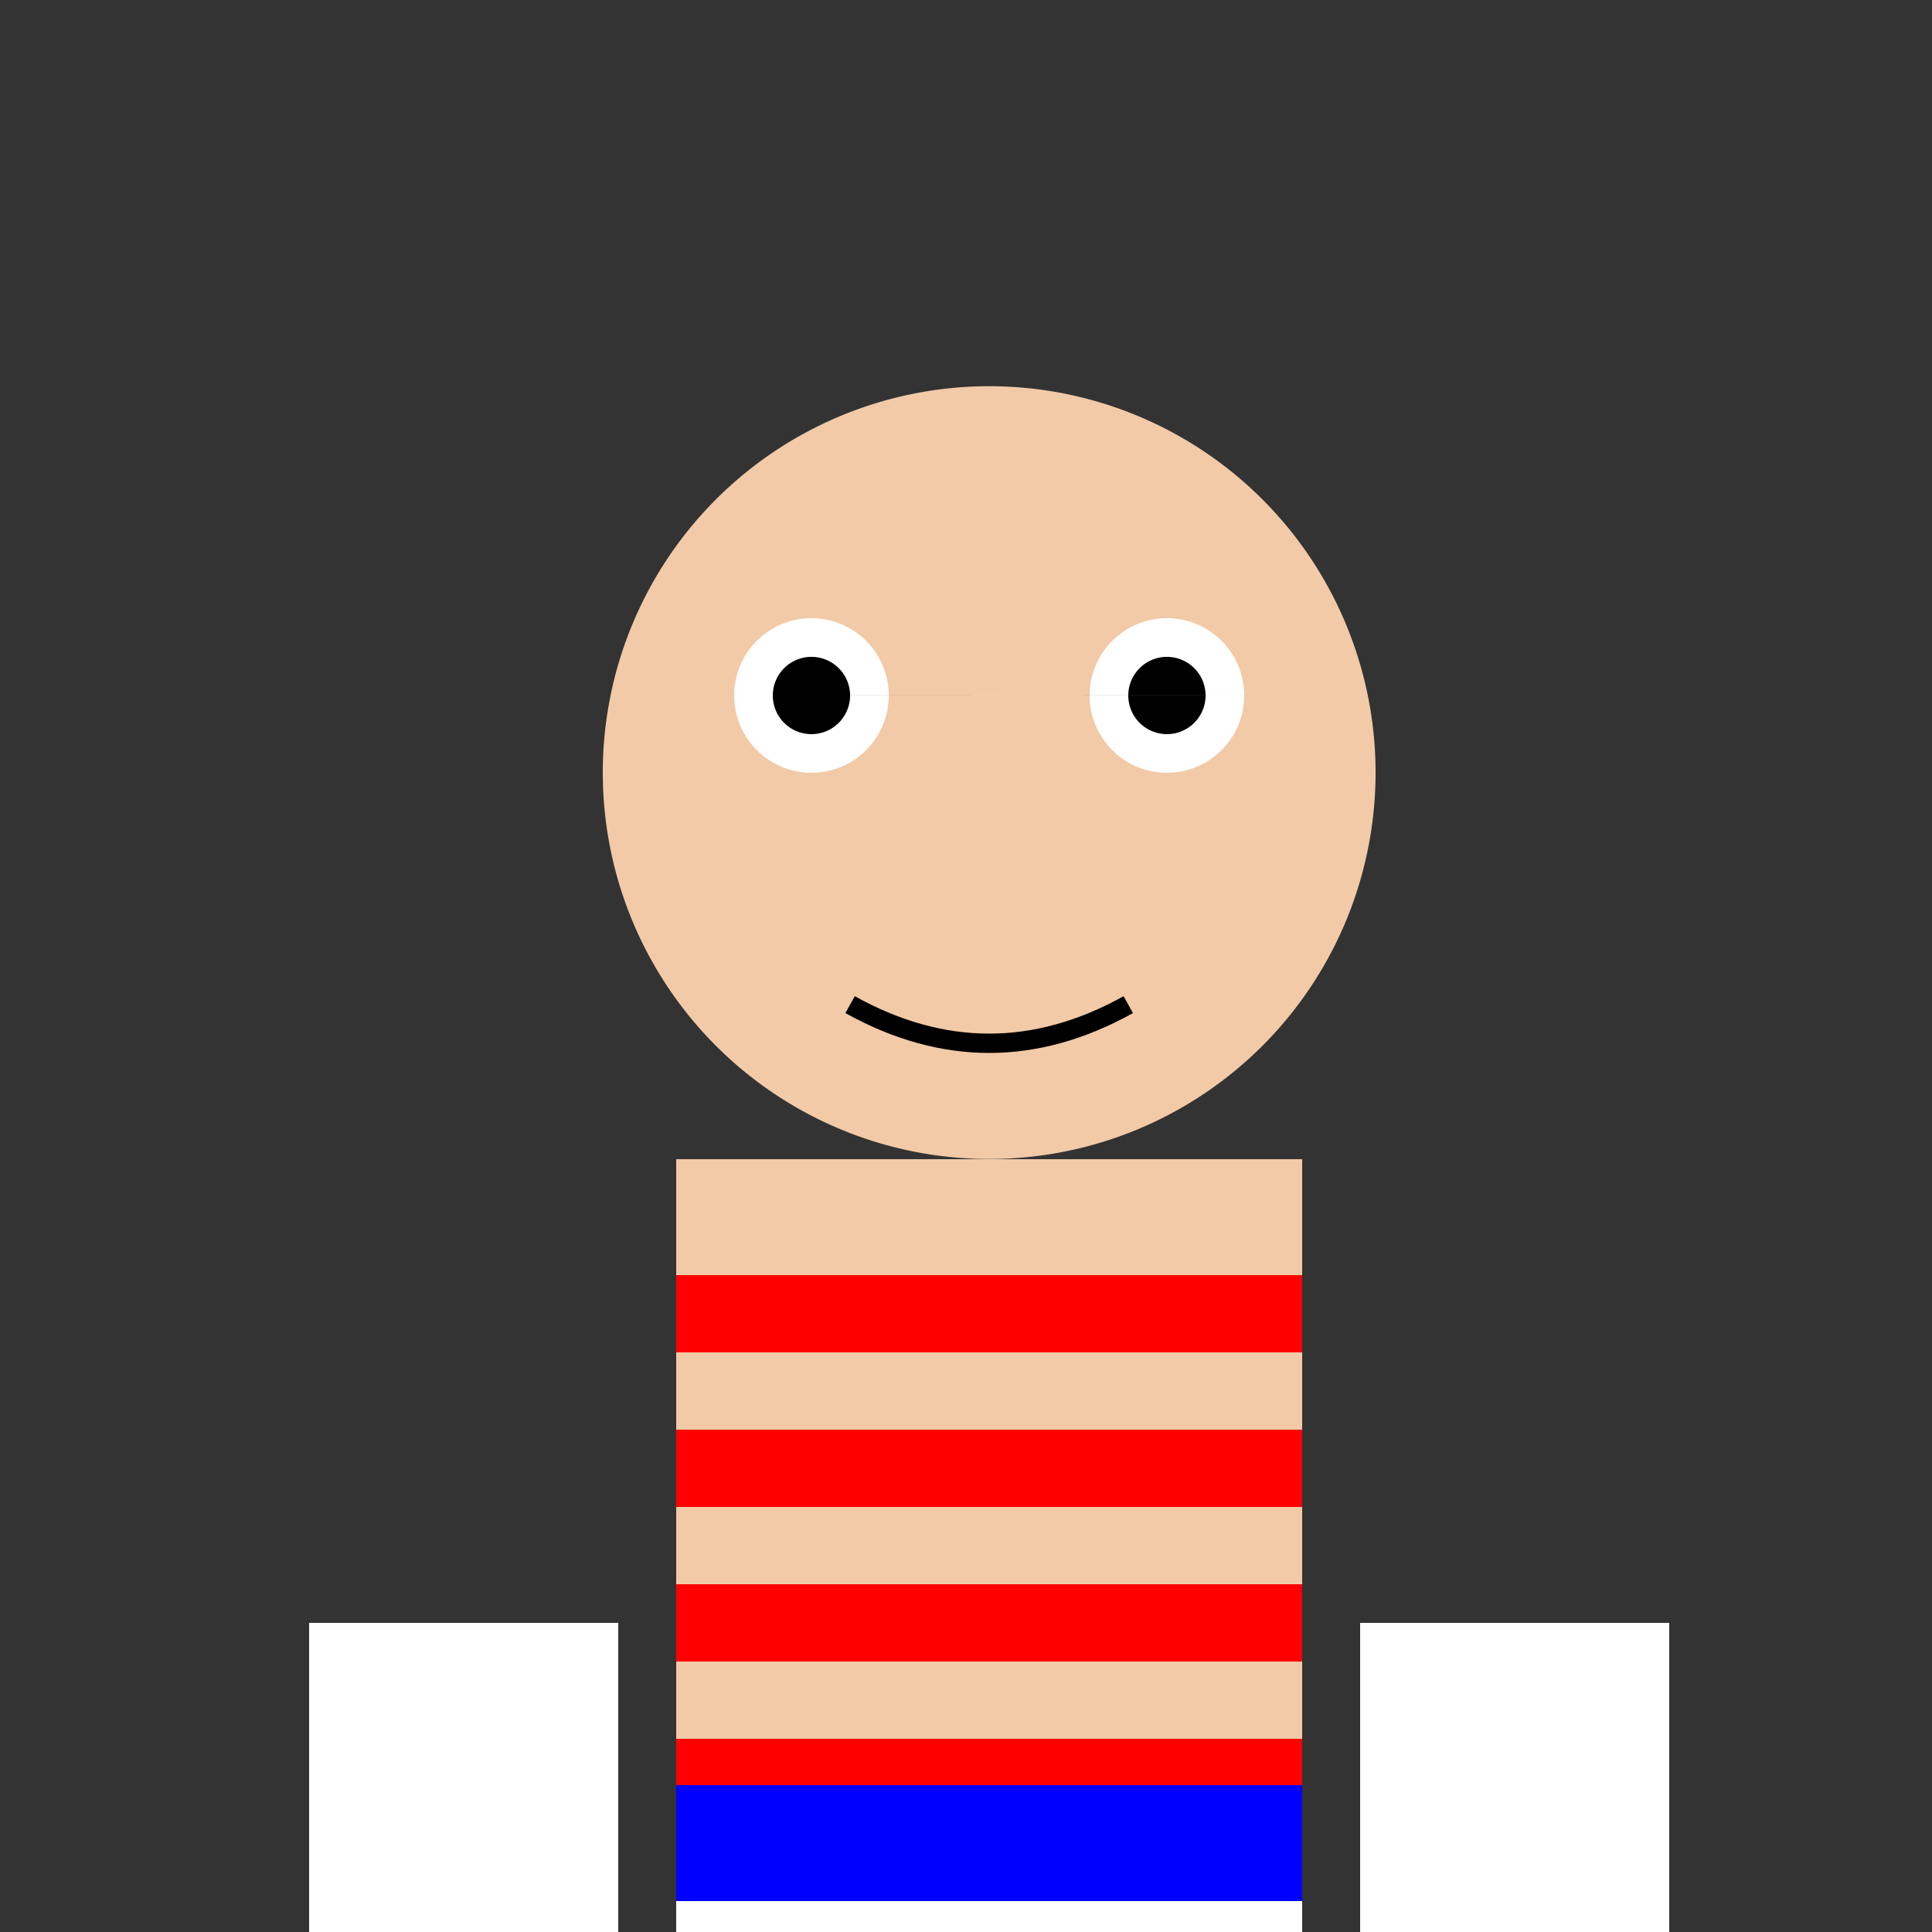
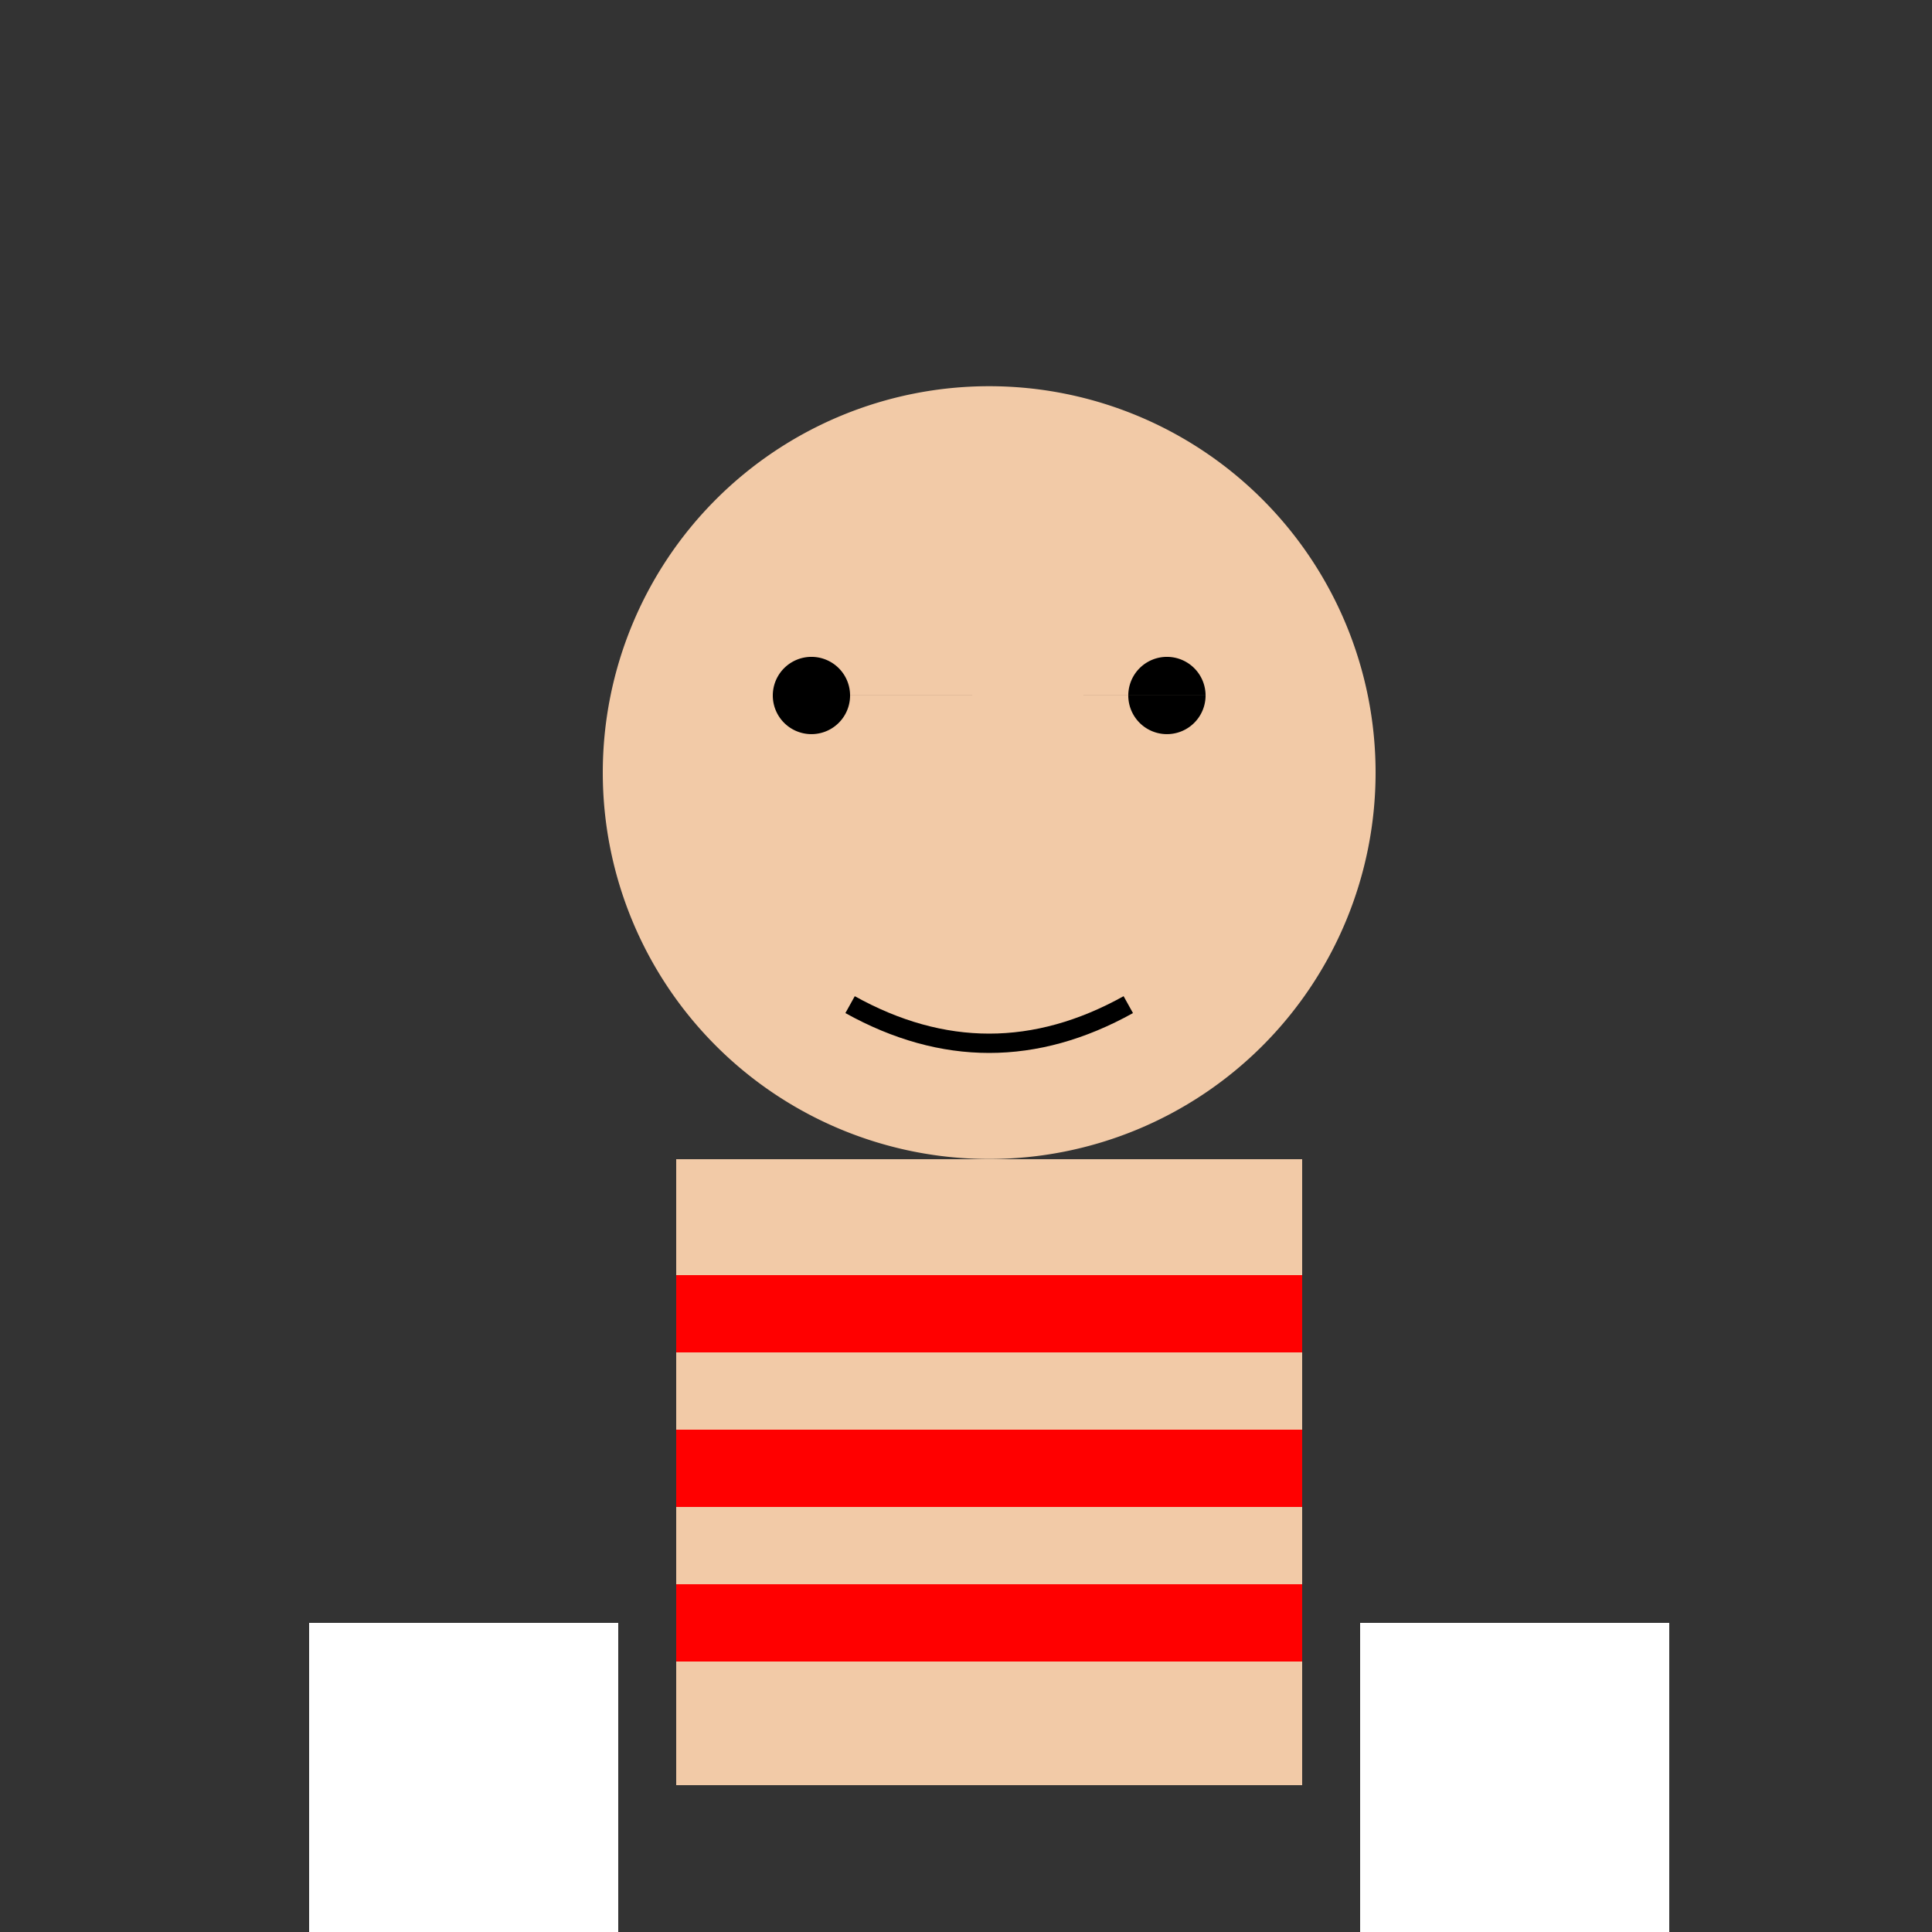
<svg xmlns="http://www.w3.org/2000/svg" width="500" height="500">
  <rect width="100%" height="100%" fill="#333333" stroke="none" />
  <defs />
  <g>
    <path fill="#F2CAA7" stroke="none" paint-order="stroke fill markers" d=" M 356 200 A 100 100 0 1 1 356 199.9" />
-     <path fill="#FFFFFF" stroke="none" paint-order="stroke fill markers" d=" M 230 180 A 20 20 0 1 1 230 179.98 L 322 180 A 20 20 0 1 1 322 179.98" />
    <path fill="#000000" stroke="none" paint-order="stroke fill markers" d=" M 220 180 A 10 10 0 1 1 220 179.99 L 312 180 A 10 10 0 1 1 312 179.99" />
-     <path fill="#F2CAA7" stroke="none" paint-order="stroke fill markers" d=" M 256 220 L 240 240 L 272 240" />
    <path fill="none" stroke="#000000" paint-order="fill stroke markers" d=" M 220 260 Q 256 280 292 260" stroke-miterlimit="10" stroke-width="5" stroke-dasharray="" />
    <rect fill="#F2CAA7" stroke="none" x="175" y="300" width="162" height="162" />
    <rect fill="#FF0000" stroke="none" x="175" y="330" width="162" height="20" />
    <rect fill="#FF0000" stroke="none" x="175" y="370" width="162" height="20" />
    <rect fill="#FF0000" stroke="none" x="175" y="410" width="162" height="20" />
-     <rect fill="#FF0000" stroke="none" x="175" y="450" width="162" height="20" />
    <rect fill="#FFFFFF" stroke="none" x="80" y="420" width="80" height="80" />
    <rect fill="#FFFFFF" stroke="none" x="352" y="420" width="80" height="80" />
-     <rect fill="#0000FF" stroke="none" x="175" y="462" width="162" height="100" />
-     <rect fill="#FFFFFF" stroke="none" x="175" y="492" width="162" height="10" />
  </g>
</svg>